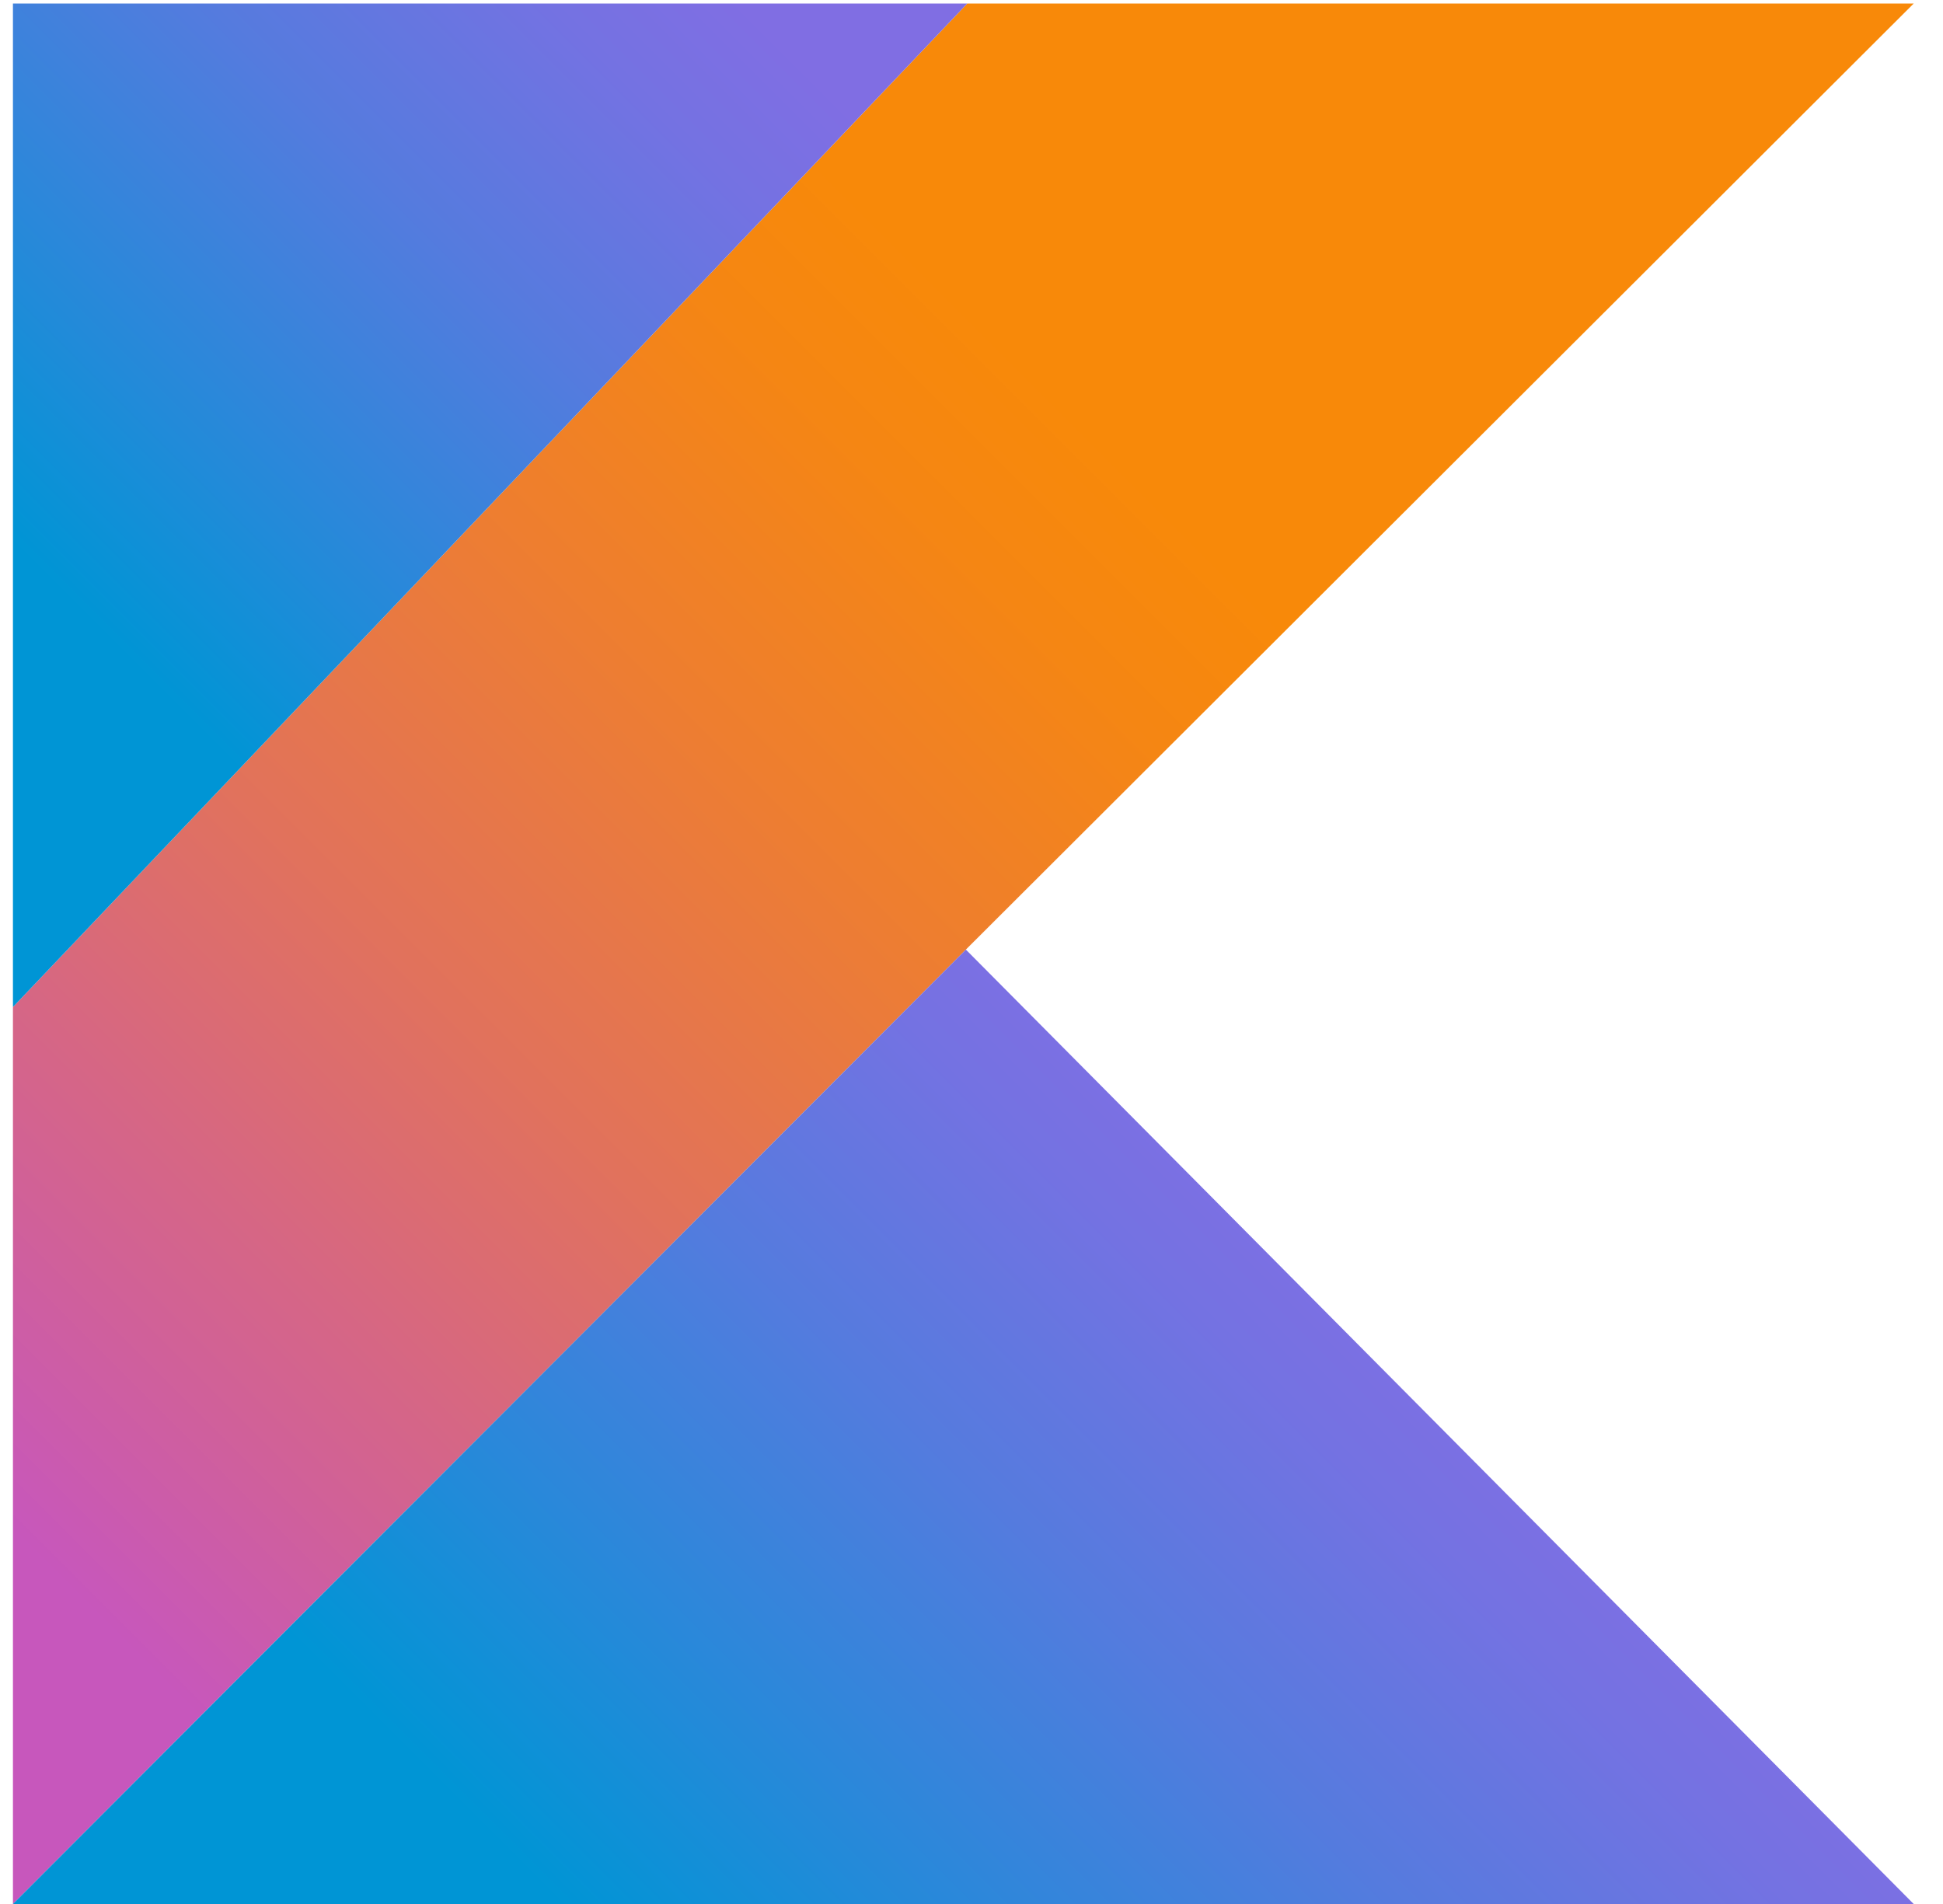
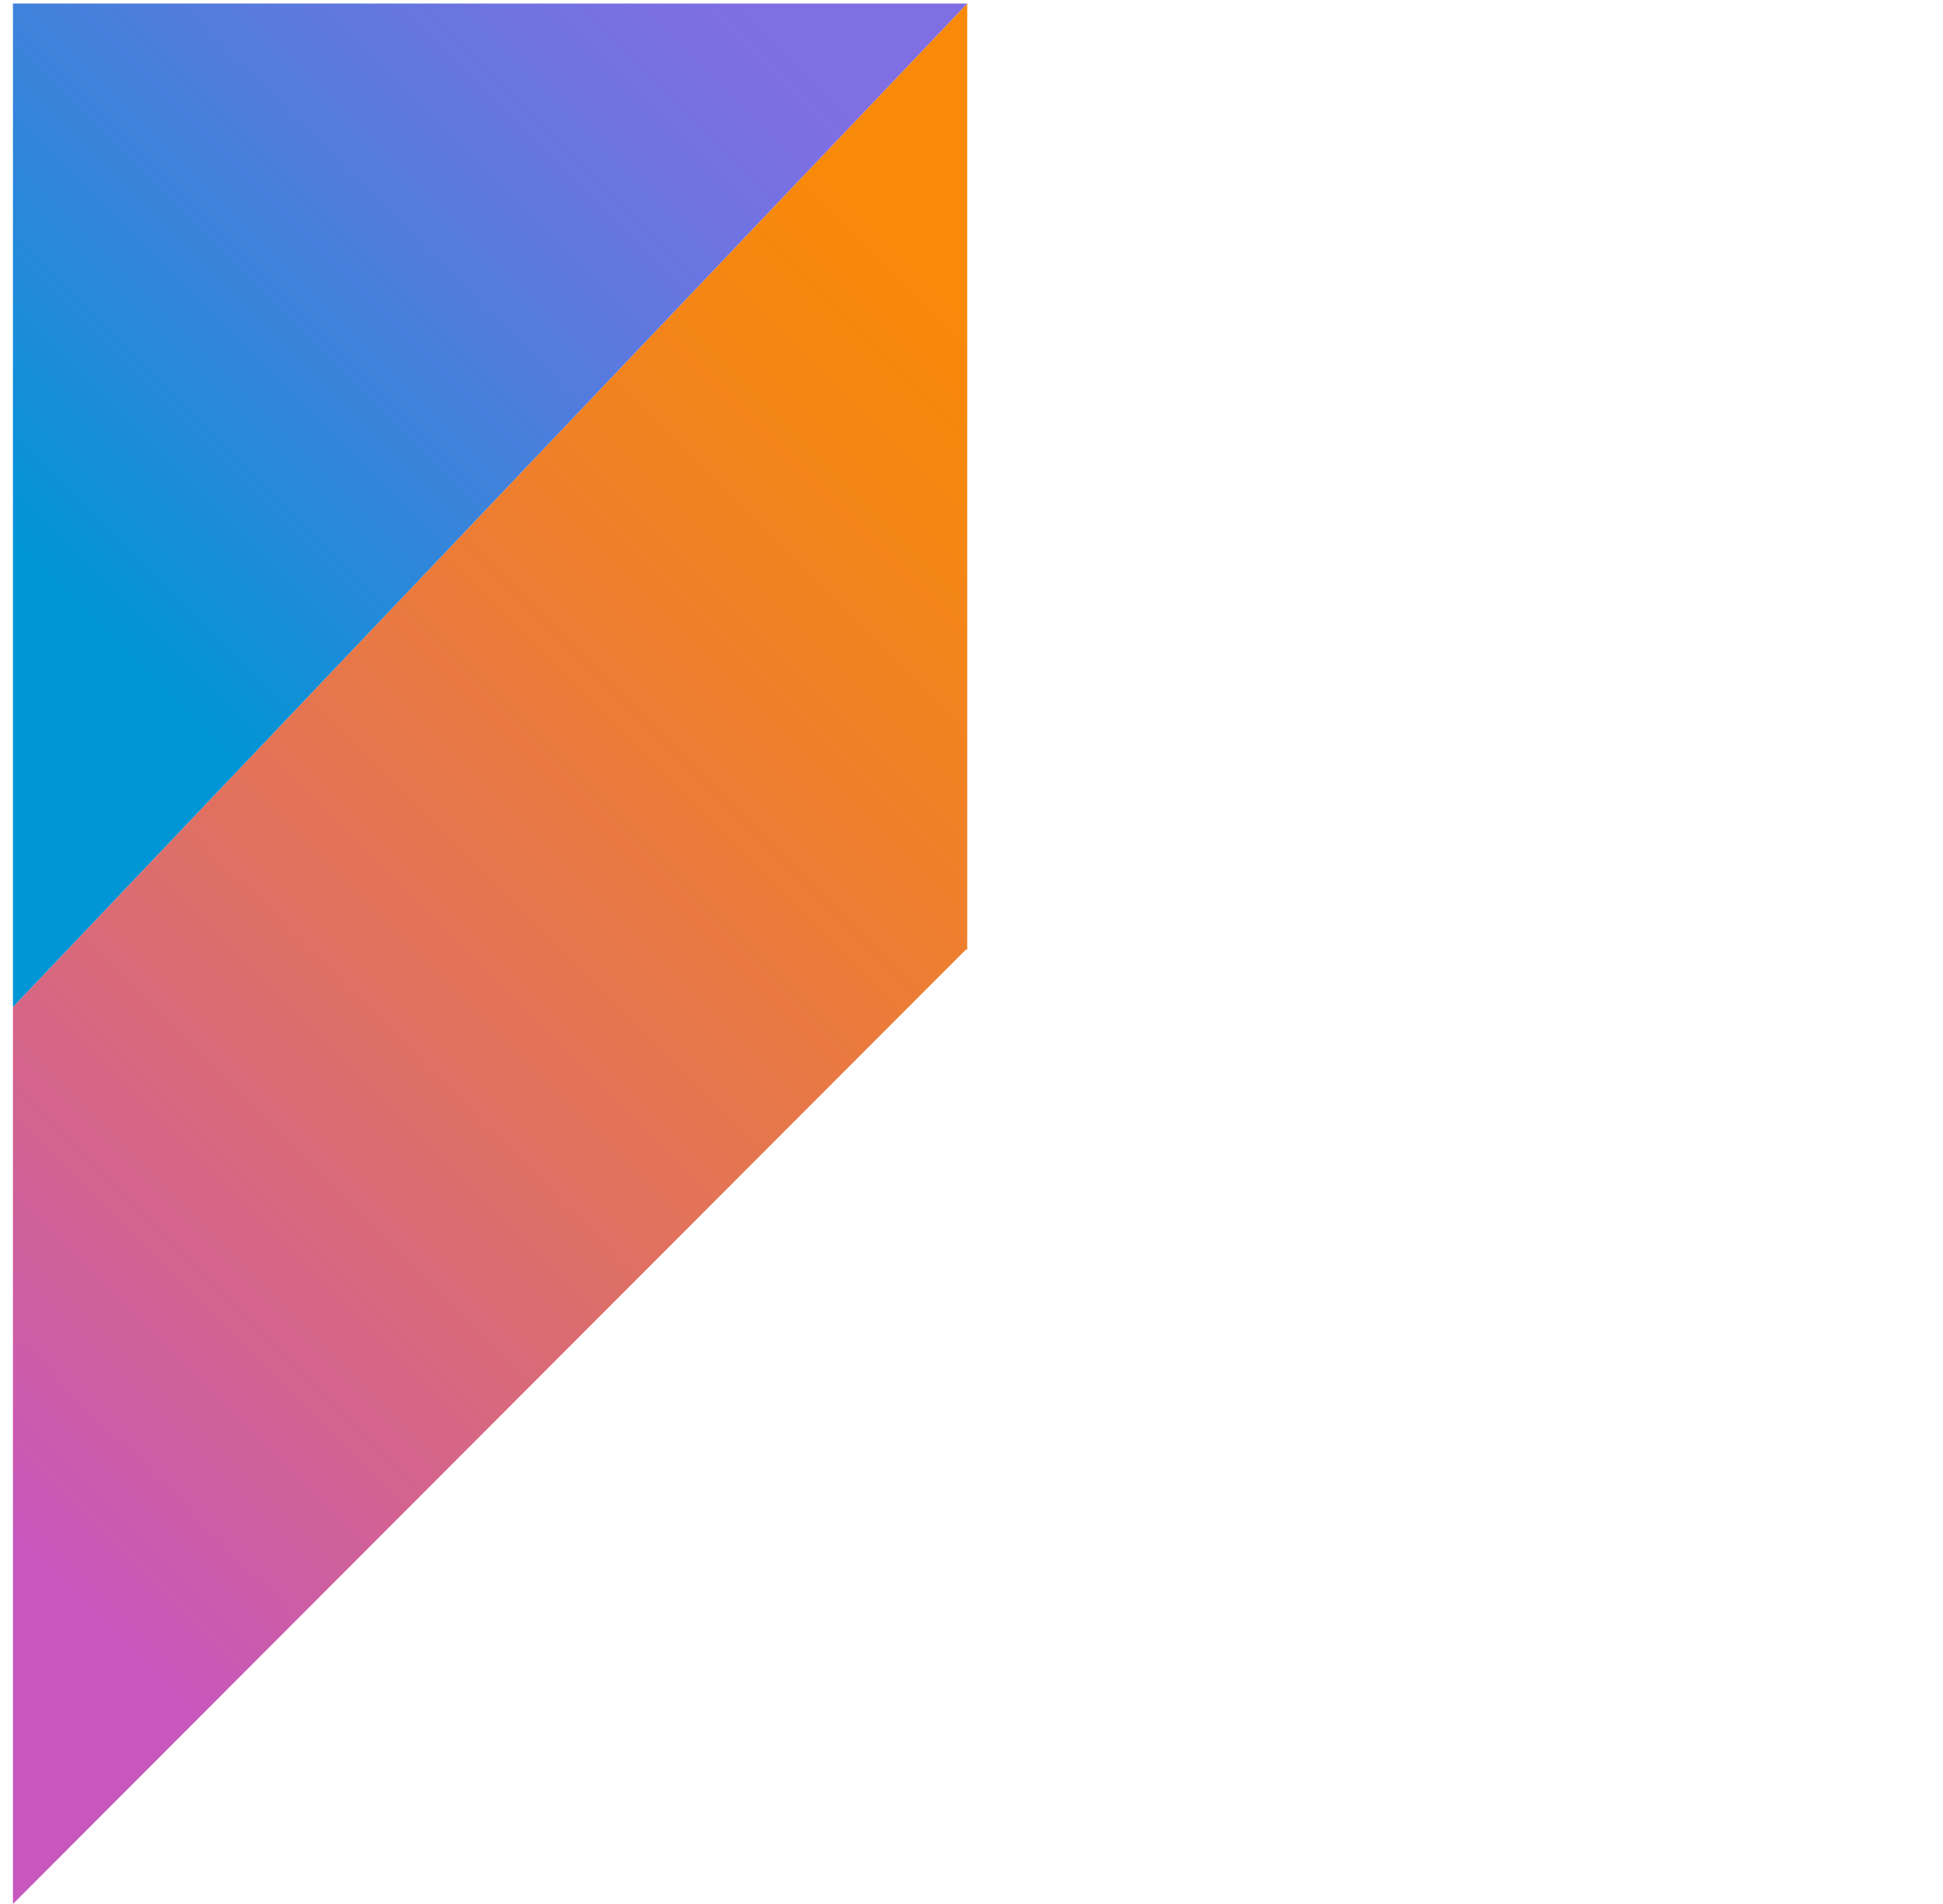
<svg xmlns="http://www.w3.org/2000/svg" width="50" height="49" viewBox="0 0 50 49" fill="none">
-   <path d="M24.89 0.091L0.333 25.916V49L24.855 24.438L49.246 0.091H24.89Z" fill="url(#paint0_linear_37_1745)" />
-   <path d="M0.333 49L24.855 24.438L49.246 49H0.333Z" fill="url(#paint1_linear_37_1745)" />
+   <path d="M24.89 0.091L0.333 25.916V49L24.855 24.438H24.89Z" fill="url(#paint0_linear_37_1745)" />
  <path d="M0.333 0.091H24.89L0.333 25.916V0.091Z" fill="url(#paint2_linear_37_1745)" />
  <defs>
    <linearGradient id="paint0_linear_37_1745" x1="-5.21" y1="42.369" x2="34.008" y2="3.15" gradientUnits="userSpaceOnUse">
      <stop offset="0.108" stop-color="#C757BC" />
      <stop offset="0.214" stop-color="#D0609A" />
      <stop offset="0.425" stop-color="#E1725C" />
      <stop offset="0.605" stop-color="#EE7E2F" />
      <stop offset="0.743" stop-color="#F58613" />
      <stop offset="0.823" stop-color="#F88909" />
    </linearGradient>
    <linearGradient id="paint1_linear_37_1745" x1="17.584" y1="56.188" x2="38.244" y2="35.526" gradientUnits="userSpaceOnUse">
      <stop offset="0.097" stop-color="#0095D5" />
      <stop offset="0.301" stop-color="#238AD9" />
      <stop offset="0.621" stop-color="#557BDE" />
      <stop offset="0.864" stop-color="#7472E2" />
      <stop offset="1" stop-color="#806EE3" />
    </linearGradient>
    <linearGradient id="paint2_linear_37_1745" x1="-1.91" y1="15.247" x2="16.148" y2="-2.811" gradientUnits="userSpaceOnUse">
      <stop offset="0.097" stop-color="#0095D5" />
      <stop offset="0.301" stop-color="#238AD9" />
      <stop offset="0.621" stop-color="#557BDE" />
      <stop offset="0.864" stop-color="#7472E2" />
      <stop offset="1" stop-color="#806EE3" />
    </linearGradient>
  </defs>
</svg>